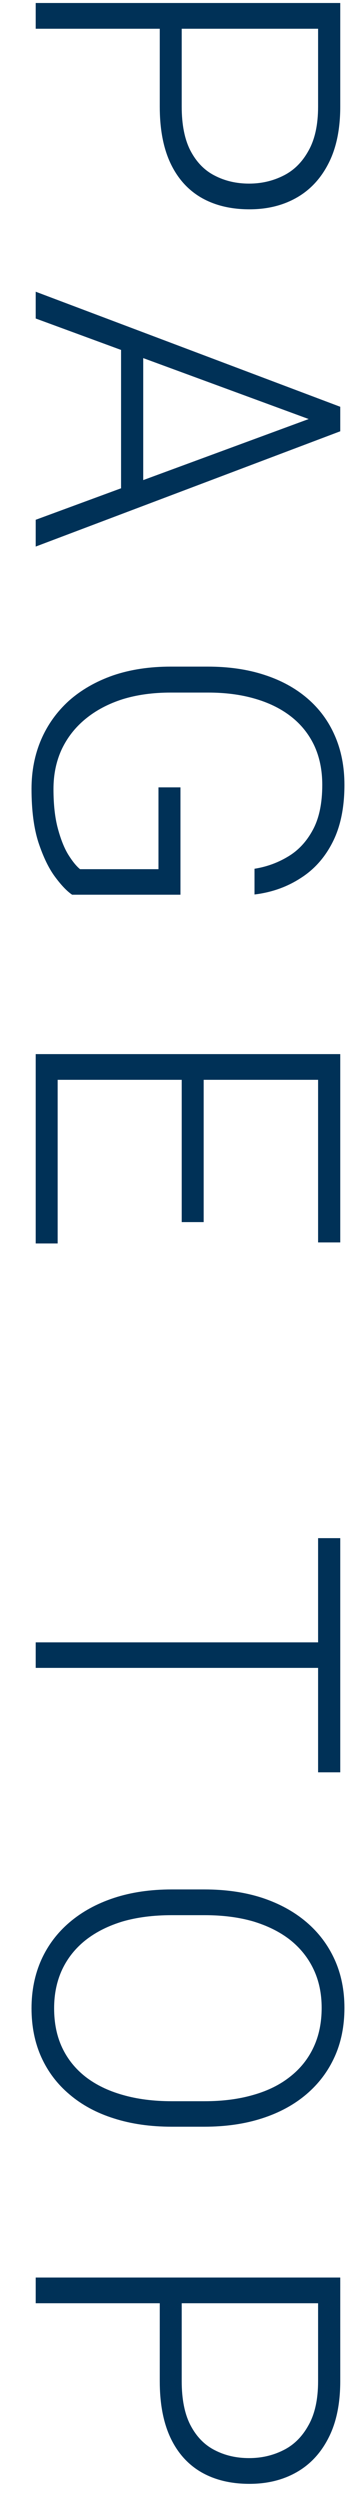
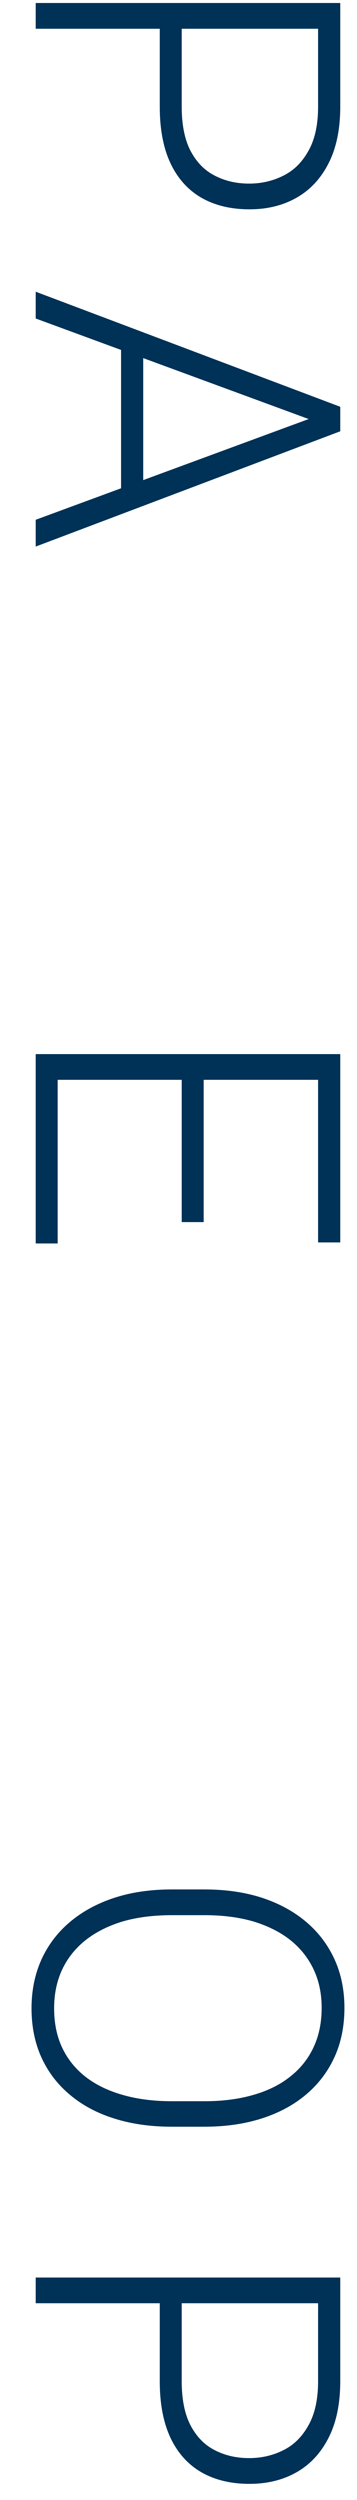
<svg xmlns="http://www.w3.org/2000/svg" width="10" height="70" viewBox="0 0 10 70" fill="none">
  <path d="M4.475 2.984L4.475 0.553L5.09 0.553L5.09 2.984C5.09 3.492 5.172 3.904 5.336 4.221C5.504 4.541 5.73 4.773 6.016 4.918C6.301 5.066 6.621 5.141 6.977 5.141C7.324 5.141 7.645 5.066 7.938 4.918C8.23 4.773 8.465 4.541 8.641 4.221C8.82 3.904 8.91 3.492 8.91 2.984L8.91 0.805L1 0.805L1 0.084L9.531 0.084L9.531 2.984C9.531 3.609 9.424 4.135 9.209 4.561C8.994 4.99 8.695 5.314 8.312 5.533C7.93 5.752 7.488 5.861 6.988 5.861C6.465 5.861 6.014 5.752 5.635 5.533C5.26 5.314 4.973 4.992 4.773 4.566C4.574 4.141 4.475 3.613 4.475 2.984Z" fill="#003157" />
  <path d="M9.021 11.871L1 8.918L1 8.168L9.531 11.39L9.531 11.912L9.021 11.871ZM1 14.554L9.021 11.595L9.531 11.554L9.531 12.076L1 15.304L1 14.554ZM4.012 14.027L3.391 14.027L3.391 9.498L4.012 9.498L4.012 14.027Z" fill="#003157" />
-   <path d="M5.055 25.052L2.02 25.052C1.875 24.954 1.715 24.786 1.539 24.548C1.363 24.31 1.209 23.989 1.076 23.587C0.947 23.185 0.883 22.685 0.883 22.087C0.883 21.587 0.973 21.128 1.152 20.71C1.332 20.292 1.592 19.929 1.932 19.62C2.275 19.316 2.688 19.079 3.168 18.911C3.648 18.747 4.188 18.665 4.785 18.665L5.816 18.665C6.402 18.665 6.93 18.741 7.398 18.894C7.871 19.046 8.275 19.267 8.611 19.556C8.947 19.845 9.203 20.193 9.379 20.599C9.559 21.009 9.648 21.468 9.648 21.976C9.648 22.609 9.539 23.142 9.32 23.575C9.102 24.009 8.801 24.347 8.418 24.589C8.039 24.835 7.609 24.988 7.129 25.046L7.129 24.325C7.469 24.271 7.781 24.157 8.066 23.985C8.355 23.814 8.588 23.564 8.764 23.235C8.939 22.911 9.027 22.491 9.027 21.976C9.027 21.562 8.951 21.193 8.799 20.868C8.646 20.548 8.43 20.279 8.148 20.06C7.867 19.841 7.529 19.675 7.135 19.562C6.744 19.448 6.309 19.392 5.828 19.392L4.785 19.392C4.285 19.392 3.834 19.454 3.432 19.579C3.029 19.708 2.684 19.892 2.395 20.13C2.105 20.368 1.883 20.654 1.727 20.985C1.574 21.318 1.498 21.687 1.498 22.093C1.498 22.527 1.539 22.896 1.621 23.2C1.703 23.505 1.801 23.749 1.914 23.933C2.031 24.12 2.141 24.255 2.242 24.337L4.439 24.337L4.439 22.046L5.055 22.046L5.055 25.052Z" fill="#003157" />
  <path d="M1.615 34.817L1 34.817L1 30.018L1.615 30.018L1.615 34.817ZM9.531 30.235L1 30.235L1 29.515L9.531 29.515L9.531 30.235ZM5.705 34.219L5.09 34.219L5.09 30.018L5.705 30.018L5.705 34.219ZM9.531 34.788L8.91 34.788L8.91 30.018L9.531 30.018L9.531 34.788Z" fill="#003157" />
-   <path d="M9.531 46.701L1 46.701L1 45.986L9.531 45.986L9.531 46.701ZM9.531 49.625L8.91 49.625L8.91 43.068L9.531 43.068L9.531 49.625Z" fill="#003157" />
  <path d="M5.723 59.548L4.809 59.548C4.211 59.548 3.67 59.47 3.186 59.314C2.705 59.162 2.293 58.939 1.949 58.646C1.605 58.357 1.342 58.009 1.158 57.603C0.975 57.197 0.883 56.74 0.883 56.232C0.883 55.736 0.975 55.283 1.158 54.873C1.342 54.466 1.605 54.117 1.949 53.824C2.293 53.531 2.705 53.304 3.186 53.144C3.67 52.984 4.211 52.904 4.809 52.904L5.723 52.904C6.32 52.904 6.859 52.982 7.34 53.138C7.824 53.298 8.238 53.525 8.582 53.818C8.926 54.111 9.189 54.461 9.373 54.867C9.557 55.273 9.648 55.724 9.648 56.22C9.648 56.728 9.557 57.185 9.373 57.591C9.189 57.998 8.926 58.347 8.582 58.64C8.238 58.933 7.824 59.158 7.34 59.314C6.859 59.47 6.32 59.548 5.723 59.548ZM4.809 58.834L5.734 58.834C6.238 58.834 6.691 58.775 7.094 58.658C7.496 58.544 7.84 58.375 8.125 58.148C8.41 57.925 8.629 57.652 8.781 57.328C8.934 57.004 9.01 56.634 9.01 56.22C9.01 55.818 8.934 55.457 8.781 55.136C8.629 54.816 8.41 54.543 8.125 54.316C7.84 54.093 7.496 53.922 7.094 53.8C6.691 53.683 6.238 53.625 5.734 53.625L4.809 53.625C4.301 53.625 3.844 53.683 3.438 53.8C3.035 53.922 2.689 54.095 2.4 54.322C2.115 54.548 1.896 54.822 1.744 55.142C1.592 55.466 1.516 55.83 1.516 56.232C1.516 56.65 1.592 57.019 1.744 57.34C1.896 57.66 2.115 57.931 2.4 58.154C2.689 58.377 3.035 58.544 3.438 58.658C3.844 58.775 4.301 58.834 4.809 58.834Z" fill="#003157" />
  <path d="M4.475 66.671L4.475 64.24L5.09 64.24L5.09 66.671C5.09 67.179 5.172 67.591 5.336 67.907C5.504 68.228 5.73 68.46 6.016 68.605C6.301 68.753 6.621 68.827 6.977 68.827C7.324 68.827 7.645 68.753 7.938 68.605C8.23 68.46 8.465 68.228 8.641 67.907C8.82 67.591 8.91 67.179 8.91 66.671L8.91 64.491L1 64.491L1 63.771L9.531 63.771L9.531 66.671C9.531 67.296 9.424 67.822 9.209 68.247C8.994 68.677 8.695 69.001 8.312 69.22C7.93 69.439 7.488 69.548 6.988 69.548C6.465 69.548 6.014 69.439 5.635 69.22C5.26 69.001 4.973 68.679 4.773 68.253C4.574 67.827 4.475 67.3 4.475 66.671Z" fill="#003157" />
</svg>